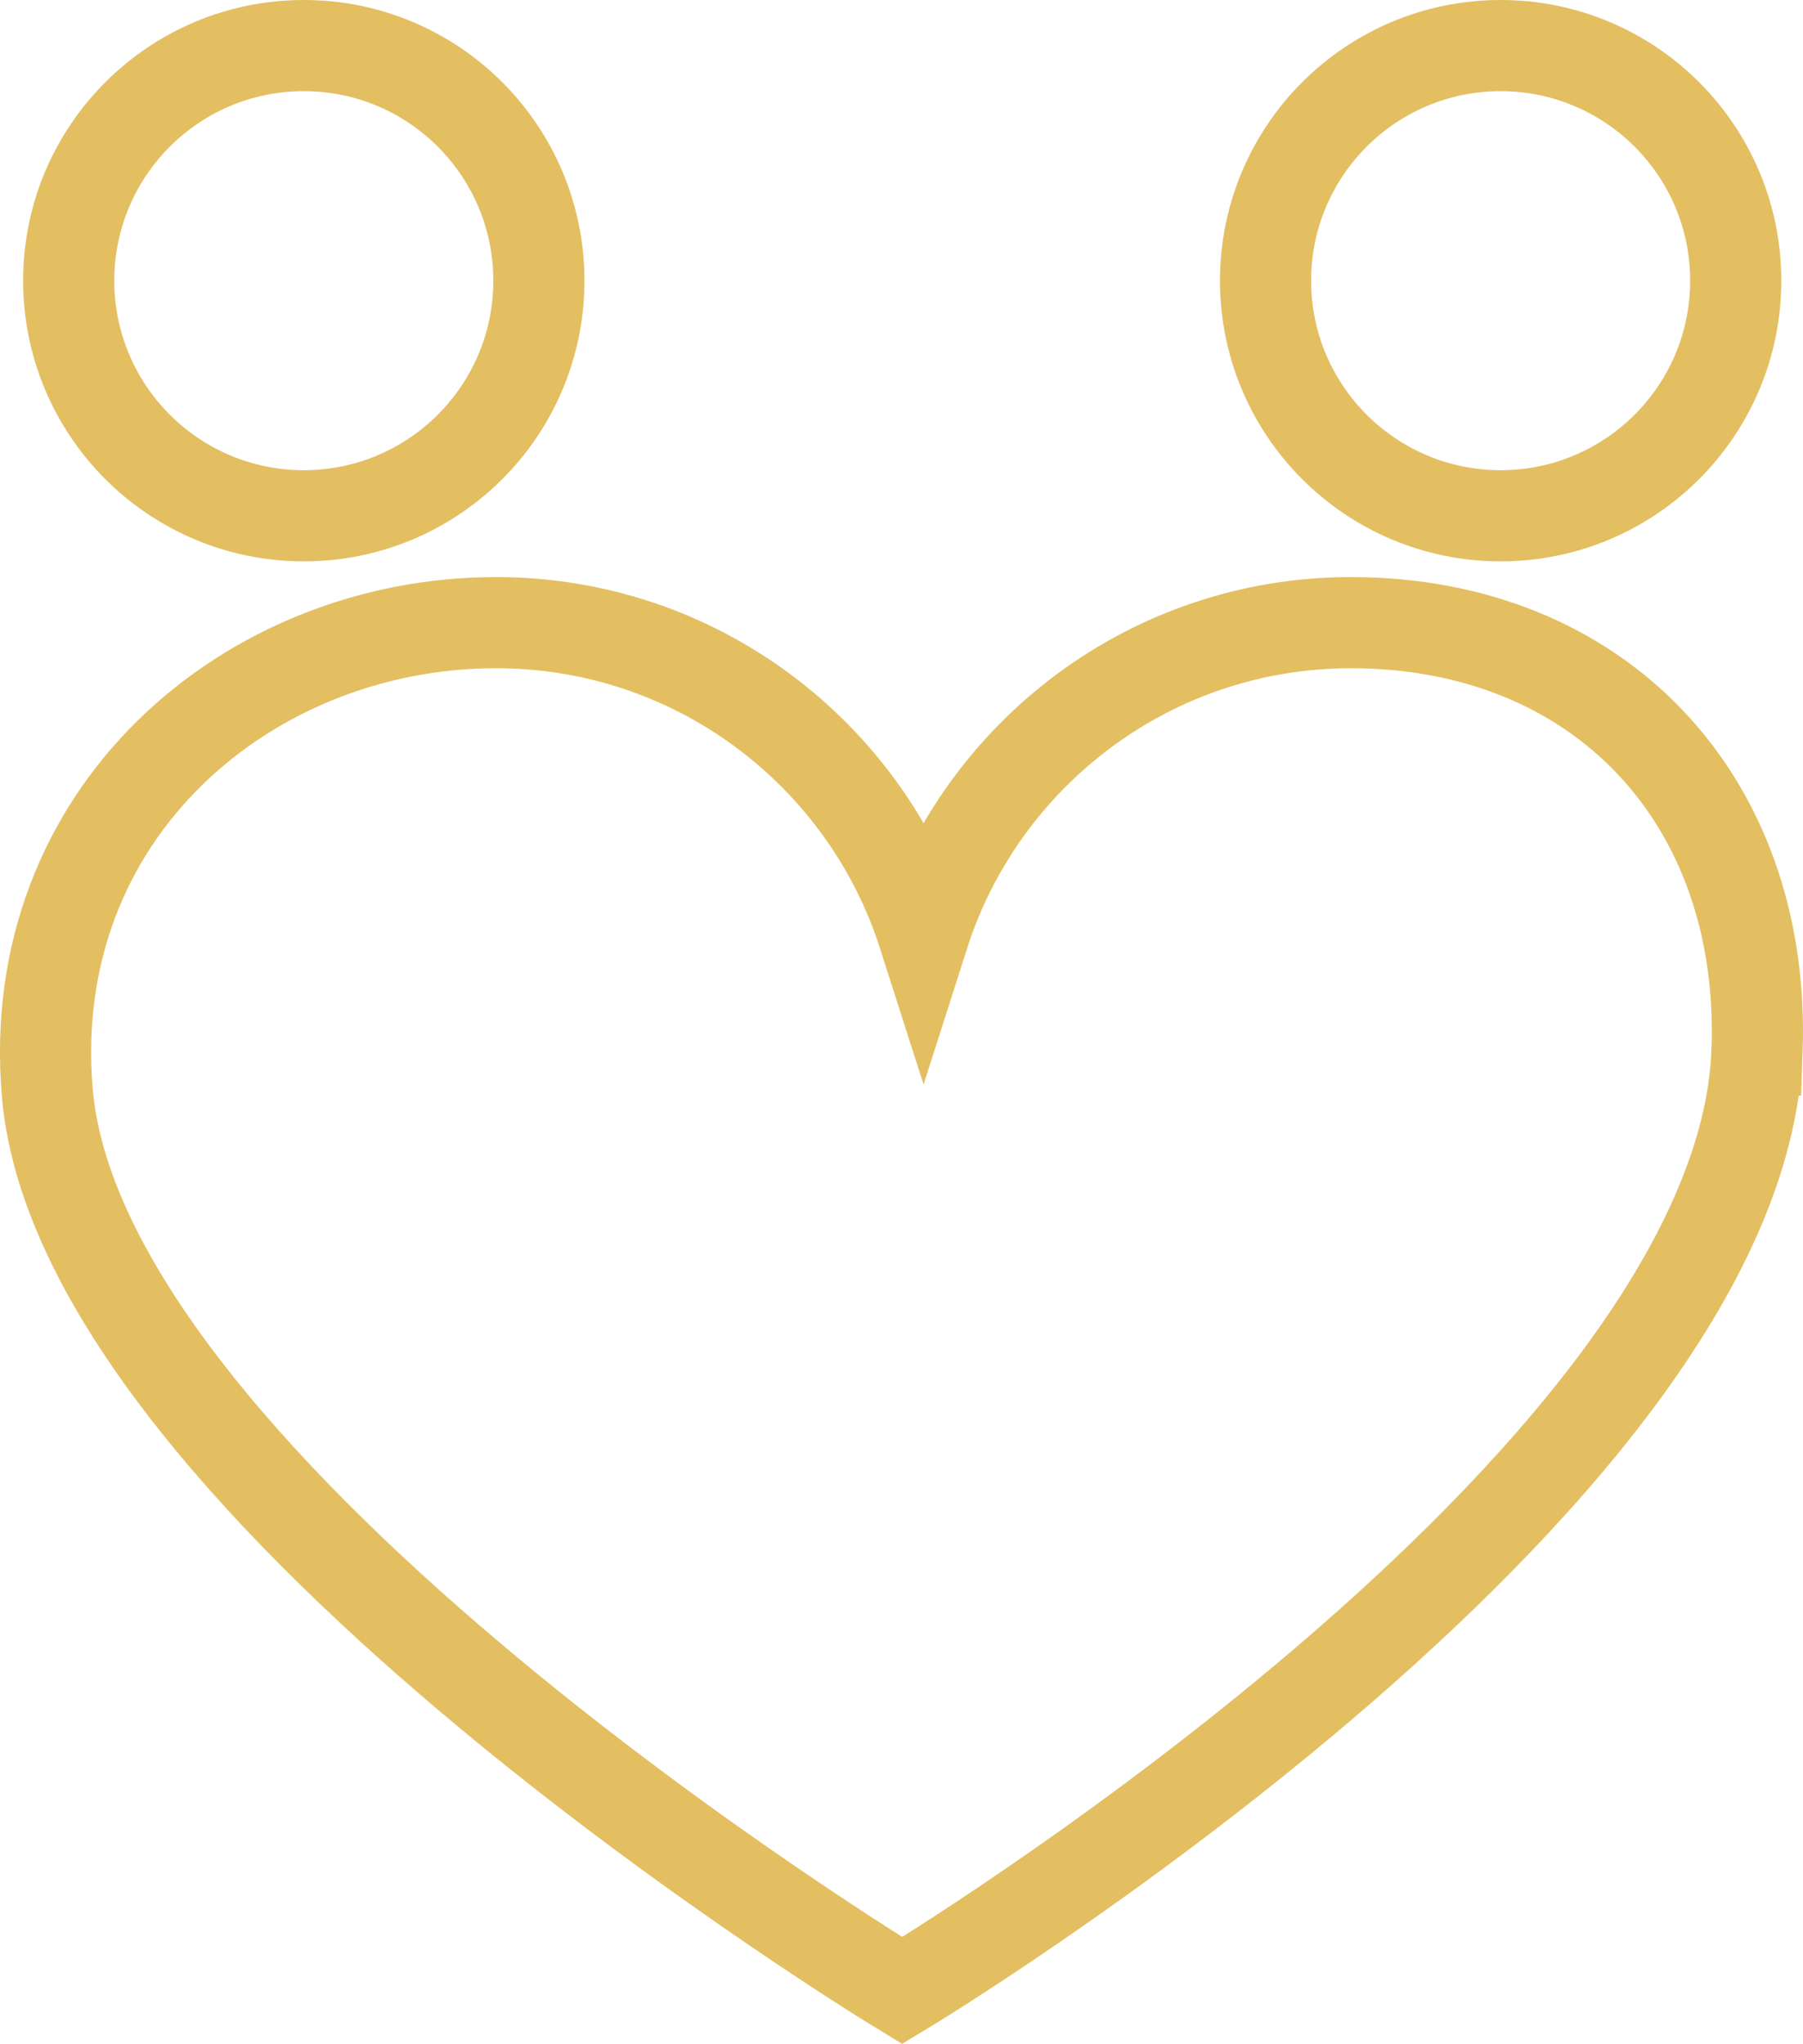
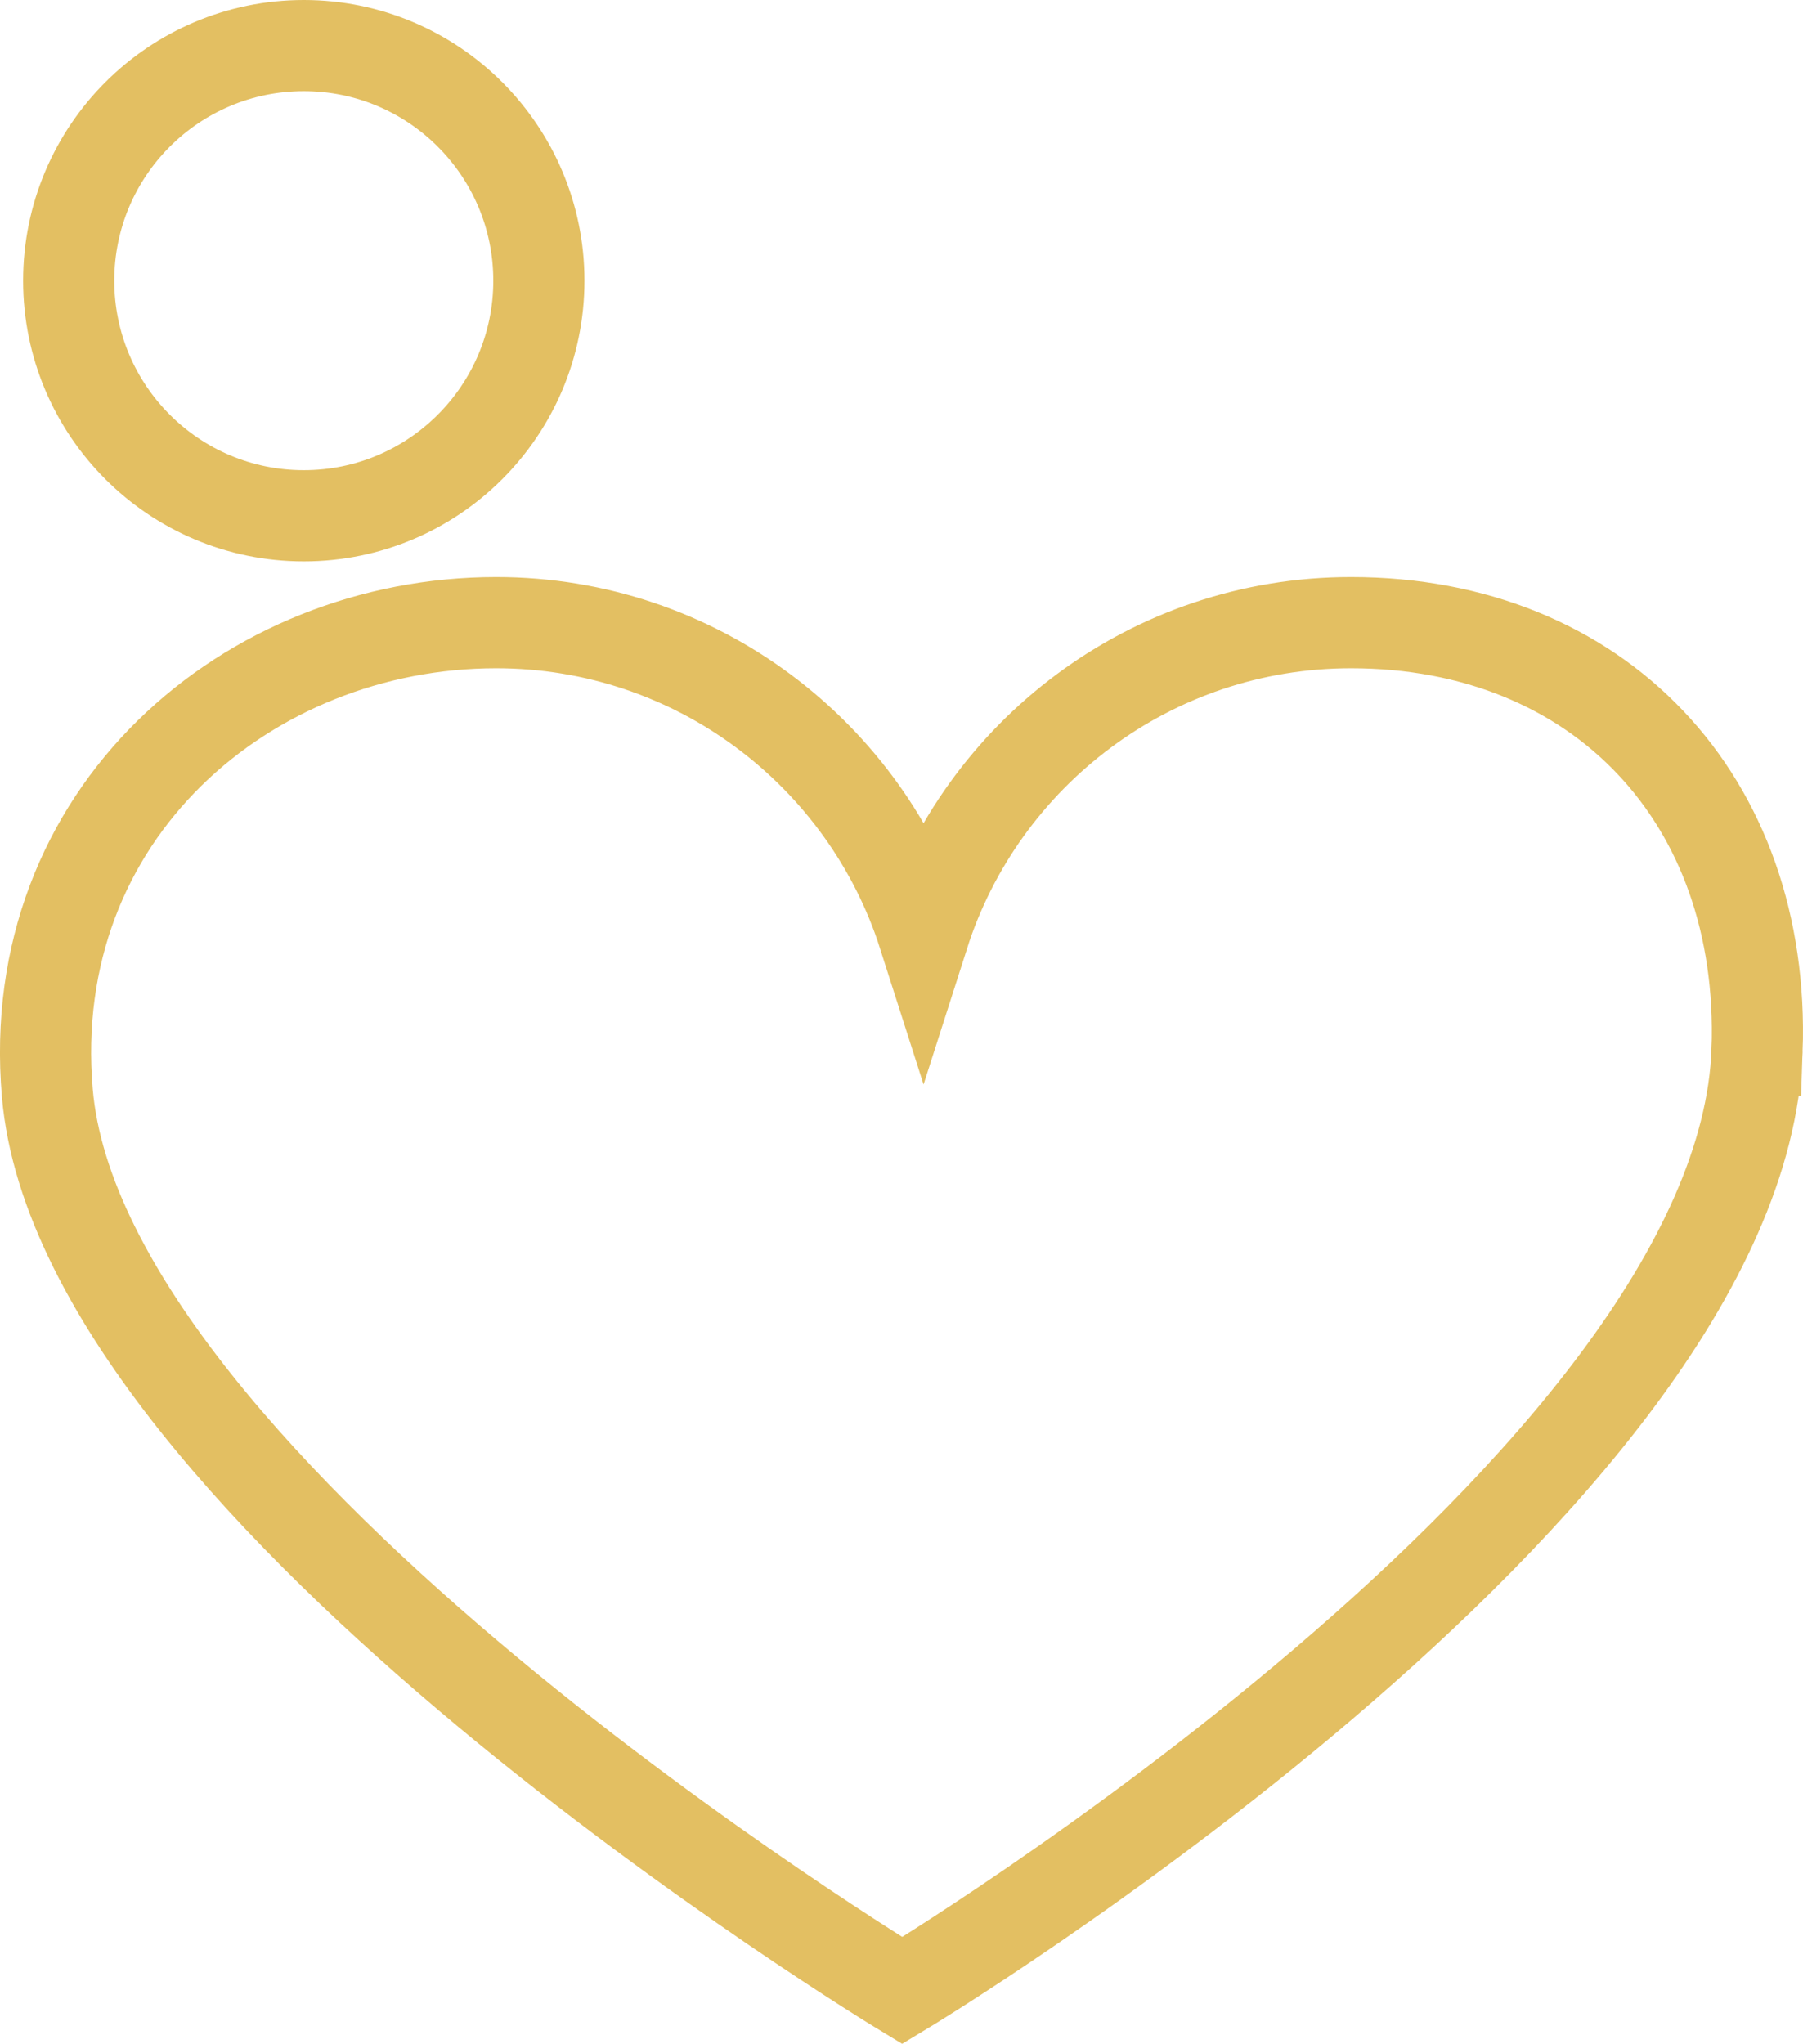
<svg xmlns="http://www.w3.org/2000/svg" id="uuid-71504953-be81-4885-8b9d-b5ffffd7df72" data-name="Calque 2" viewBox="0 0 59.332 67.252">
  <defs>
    <style>
      .uuid-b4a71156-833e-4f78-9f3f-3507b0e3e3a8 {
        fill: none;
        stroke: #e3bf62;
        stroke-miterlimit: 10;
        stroke-width: 3px;
      }
    </style>
  </defs>
  <g id="uuid-643b6ade-c47c-4241-b563-66f09f1baf63" data-name="Nav">
    <g>
      <circle class="uuid-b4a71156-833e-4f78-9f3f-3507b0e3e3a8" cx="9.997" cy="9.236" r="7.736" />
-       <circle class="uuid-b4a71156-833e-4f78-9f3f-3507b0e3e3a8" cx="49.382" cy="9.236" r="7.736" />
      <path class="uuid-b4a71156-833e-4f78-9f3f-3507b0e3e3a8" d="m57.821,34.555c.287-8.256-5.206-14.066-13.363-14.066-6.587,0-12.162,4.314-14.066,10.27-1.904-5.956-7.479-10.27-14.066-10.27-8.157,0-15.557,6.272-14.769,15.473,1.128,13.182,28.132,29.538,28.132,29.538,0,0,27.635-16.636,28.132-30.945Z" />
    </g>
  </g>
</svg>